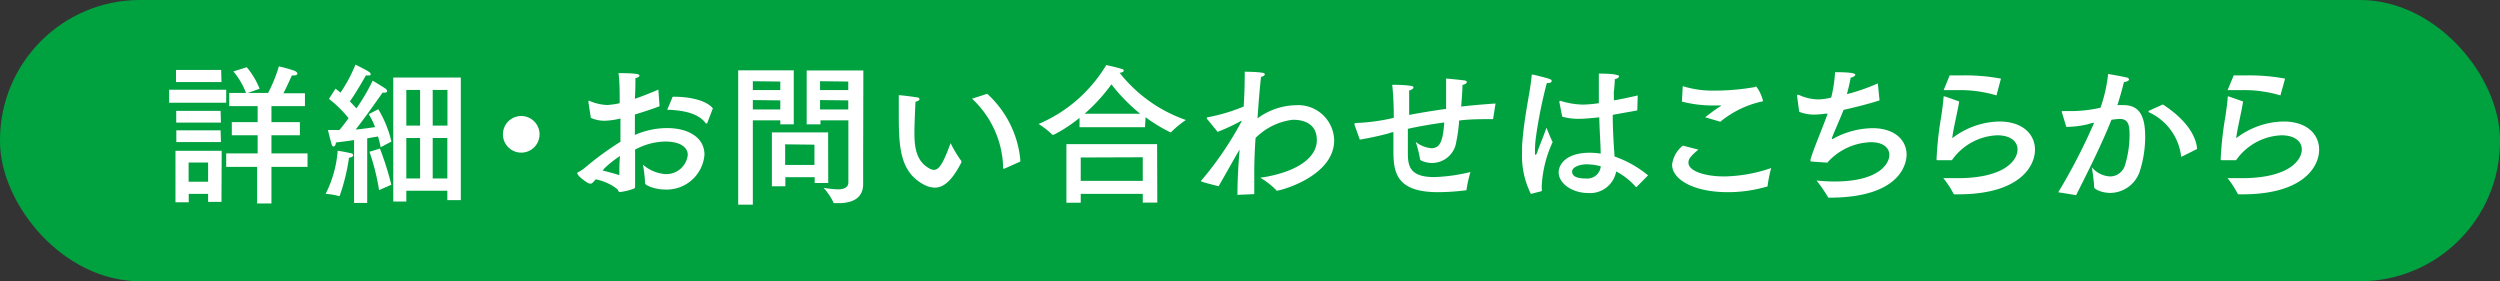
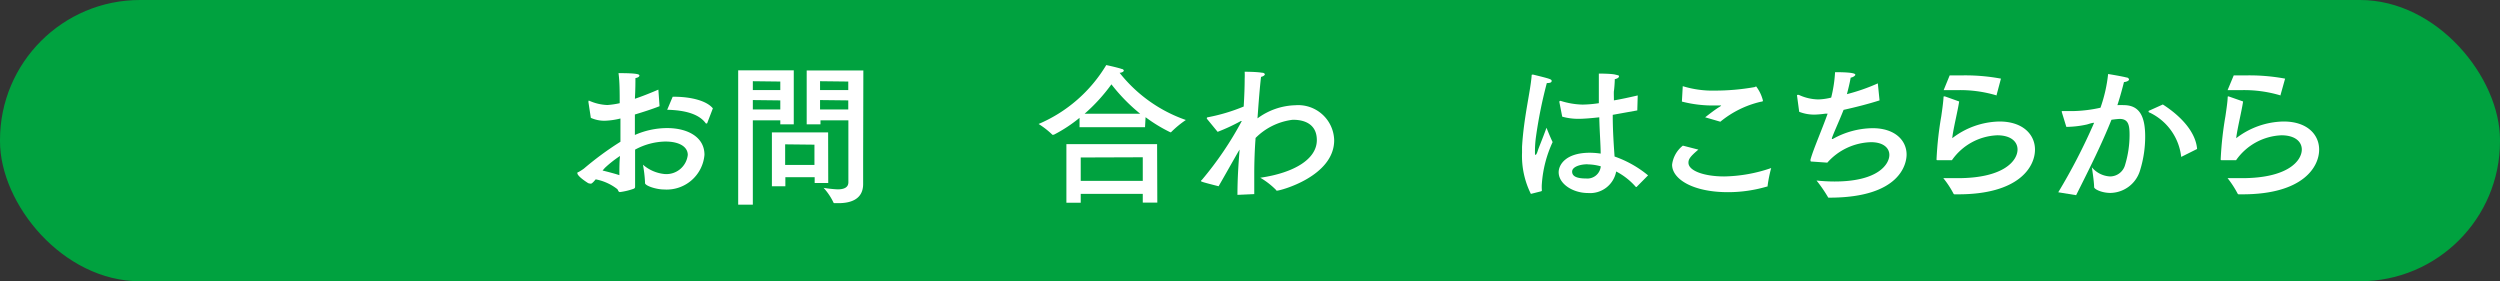
<svg xmlns="http://www.w3.org/2000/svg" viewBox="0 0 232.09 26.11">
  <rect x="0" y="0" width="232.09" height="26.11" fill="#333333" stroke="none" />
  <defs>
    <style>.cls-1{fill:#00a23f;}.cls-2{fill:#fff;}</style>
  </defs>
  <title>アセット 1121</title>
  <g id="レイヤー_2" data-name="レイヤー 2">
    <g id="写真2">
      <rect class="cls-1" width="232.09" height="26.11" rx="13" />
-       <path class="cls-2" d="M21,9.54h-5.3V8.33H21Zm-.44,9.2H19.32V18h-1.8v.78H16.29V14h4.29Zm0-11.12H16.34V6.49h4.19Zm-.05,3.76H16.36V10.29h4.12Zm0,1.81H16.37V12.1h4.11Zm-3,1.9v1.78h1.81V15.09ZM28.31,9.85H25.2v1.49h2.64v1.22H25.2v1.68h3.35v1.25H25.2v3.4H23.87v-3.4H21V14.24h2.92V12.56h-2.4V11.34h2.4V9.85H21.28V8.63h1.56a7,7,0,0,0-1.17-2l1.24-.39a7.3,7.3,0,0,1,1.19,2L23,8.63h1.89a13.94,13.94,0,0,0,1-2.47,14.61,14.61,0,0,1,1.45.41c.17.08.27.18.27.26S27.51,7,27.3,7a.71.71,0,0,1-.2,0c-.28.61-.54,1.19-.79,1.66h2Z" />
-       <path class="cls-2" d="M31.55,18.14a.08.08,0,0,1-.07.07h0A5.69,5.69,0,0,0,30.23,18,10.71,10.71,0,0,0,31.35,14c.13,0,.81.13,1.25.23a.21.21,0,0,1,.19.18c0,.1-.12.2-.39.23A18.23,18.23,0,0,1,31.55,18.14Zm3.57-8a10.59,10.59,0,0,1,1.22,3l-1,.53a9.09,9.09,0,0,0-.25-1l-1,.17,0,6H32.87l0-5.84c-.54.09-1.12.16-1.69.23,0,.23-.11.37-.21.37s-.14-.07-.2-.27c-.14-.47-.31-1.22-.33-1.26.34,0,.71,0,1.07,0,.29-.34.58-.72.85-1.1a11.06,11.06,0,0,0-1.82-1.79l.61-.95.46.37A13.8,13.8,0,0,0,33,6c1.07.54,1.41.71,1.41.87s-.08.13-.22.13a1.46,1.46,0,0,1-.22,0c-.1.17-.92,1.63-1.49,2.41l.61.65a18.86,18.86,0,0,0,1.51-2.57s.93.56,1.19.74a.31.31,0,0,1,.15.23c0,.07-.07.14-.22.14l-.2,0c-.13.17-1.39,2-2.5,3.43.73-.07,1.38-.17,1.8-.23a6.39,6.39,0,0,0-.59-1.2Zm.15,3.65a28.51,28.51,0,0,1,1.06,3.36l-1.14.5a20.43,20.43,0,0,0-.89-3.56Zm7.51,4.79H41.53v-.87H37.72v1H36.51V7.2h6.27ZM37.72,8.35v3.31H39V8.35Zm0,4.46v3.76H39V12.81Zm2.45-4.46v3.31h1.37V8.35Zm0,4.46v3.76h1.36V12.81Z" />
-       <path class="cls-2" d="M48.39,14.17a1.7,1.7,0,1,1,1.7-1.7A1.7,1.7,0,0,1,48.39,14.17Z" />
      <path class="cls-2" d="M61.23,9.86c-.74.29-1.53.54-2.29.77,0,.61,0,1.25,0,1.9a7.44,7.44,0,0,1,3-.64c1.83,0,3.46.79,3.46,2.48a3.52,3.52,0,0,1-3.77,3.22c-.7,0-1.75-.34-1.75-.6v-.1a12.49,12.49,0,0,0-.19-1.6,3.57,3.57,0,0,0,2.05.87,2,2,0,0,0,2.11-1.78c0-.72-.73-1.24-2.08-1.24a6.1,6.1,0,0,0-2.81.75c0,.65,0,1.29,0,1.87s0,1.09,0,1.52c0,.12,0,.18-.12.24a6.15,6.15,0,0,1-1.28.31c-.17,0-.16-.18-.26-.28a4.7,4.7,0,0,0-2-.9c-.14.17-.34.4-.44.4A.75.75,0,0,1,54.6,17c-.94-.6-1-.85-1-.92s0-.07.13-.12a5,5,0,0,0,.48-.31,28.92,28.92,0,0,1,3.39-2.49V11a6.76,6.76,0,0,1-1.48.21,3.06,3.06,0,0,1-1.27-.27L54.63,9.5V9.44c0-.06,0-.09,0-.09s0,0,.07,0a4.51,4.51,0,0,0,1.69.4,7.71,7.71,0,0,0,1.14-.17c0-1,0-2-.11-2.79,1.75,0,1.94.11,1.94.22s-.14.2-.37.24c0,.41,0,1.08-.05,1.92.65-.22,1.37-.5,2.18-.85Zm-5.07,5.72-.22.25c.56.14,1.1.28,1.56.43,0-.59,0-1.18.06-1.78A10.47,10.47,0,0,0,56.16,15.58Zm9.51-4.19s0,.07-.07.07a.08.08,0,0,1-.07,0c-.65-.91-2-1.23-3.59-1.27l.51-1.21h.09c1.64,0,3.07.38,3.64,1.08Z" />
      <path class="cls-2" d="M73.69,11.54H72.44v-.37H69.89V19H68.53V6.53h5.16Zm-3.8-4v.82h2.55V7.57Zm0,1.75v.87h2.55V9.32Zm7,7.7H75.63v-.54H72.91v.84H71.66v-5h5.22Zm-4-3.59v1.91h2.72V13.43Zm7.24,1.45c0,.23,0,1.55,0,2.24,0,1.45-1.22,1.77-2.27,1.77h-.39a.09.09,0,0,1-.1-.07,5.56,5.56,0,0,0-.91-1.35,11.52,11.52,0,0,0,1.3.14c.53,0,1-.14,1-.66V11.17H76.17v.37H74.89v-5h5.26Zm-4-7.31v.82h2.62V7.57Zm0,1.75v.87h2.62V9.32Z" />
-       <path class="cls-2" d="M84.89,12.37c0,1.39.21,2.65,1.43,3.29a.89.89,0,0,0,.38.11c.51,0,.89-.69,1.55-2.48a11.13,11.13,0,0,0,1,1.66.11.11,0,0,1,0,.07s0,.05,0,.06c-.87,1.7-1.65,2.34-2.47,2.34a2.24,2.24,0,0,1-1.06-.31c-2.28-1.24-2.28-3.73-2.28-6.78,0-1.2,0-1.32,0-1.4s0-.09,0-.09h.05c.21,0,1.28.14,1.63.2.17,0,.24.1.24.17s-.11.19-.37.23C84.94,10.46,84.89,11.69,84.89,12.37Zm6.76-3.66a9.48,9.48,0,0,1,3.07,6.1V15l-1.48.66-.06,0s-.06,0-.06-.1v-.26a9.05,9.05,0,0,0-2.88-6.14Z" />
      <path class="cls-2" d="M106.3,11.81h-6.08v-.87a13.54,13.54,0,0,1-2.39,1.57l-.07,0a.06.06,0,0,1-.06,0,7.55,7.55,0,0,0-1.28-1,13.45,13.45,0,0,0,6.28-5.47s1,.21,1.46.37c.1,0,.17.1.17.15s-.11.18-.39.2a13.48,13.48,0,0,0,6.15,4.38,9.12,9.12,0,0,0-1.38,1.14,0,0,0,0,1,0,0s0,0-.06,0a13.93,13.93,0,0,1-2.3-1.4Zm1.14,7h-1.35V18h-5.76v.82H99V13.38h8.42Zm-7.11-4.19v2.17h5.76V14.6Zm5.52-4.06a16.57,16.57,0,0,1-2.67-2.73,16.33,16.33,0,0,1-2.49,2.73Z" />
      <path class="cls-2" d="M116.55,13c-.06.79-.11,2-.11,3.14,0,.64,0,1.28,0,1.88l-1.56.07c0-1.49.09-2.85.2-4.2l-.11.17c-.71,1.24-1.32,2.33-1.84,3.23-1.63-.41-1.63-.44-1.63-.48s0-.06.07-.1a31.45,31.45,0,0,0,3.71-5.47h0a.18.18,0,0,0-.09,0,17.6,17.6,0,0,1-2.15,1l-1-1.22a.08.08,0,0,1,0-.06s0-.06.07-.07a17,17,0,0,0,3.35-1c.06-1,.09-1.86.09-2.56a6.64,6.64,0,0,0,0-.67s1.08,0,1.6.09c.19,0,.27.09.27.16s-.14.18-.35.23c-.12,1-.23,2.45-.33,3.85a6.17,6.17,0,0,1,3.52-1.22,3.34,3.34,0,0,1,3.6,3.25c0,3.36-5,4.68-5.3,4.68-.05,0-.07,0-.1-.07A7.13,7.13,0,0,0,117,16.5c3.18-.46,5.25-1.75,5.25-3.49,0-1.89-1.84-1.89-2.24-1.89a5.85,5.85,0,0,0-3.45,1.69Z" />
-       <path class="cls-2" d="M138.62,11c0,.05,0,.06-.09.06-1.05,0-2.08,0-3.07.13a13.48,13.48,0,0,1-.26,1.94,2.28,2.28,0,0,1-2.24,2,2.38,2.38,0,0,1-1.05-.24.2.2,0,0,1-.08-.13,11,11,0,0,0-.4-1.59,2.68,2.68,0,0,0,1.45.59c.86,0,1.08-.76,1.2-2.39-1.23.16-2.38.37-3.38.59,0,.59,0,1.16,0,1.63,0,.22,0,.44,0,.63,0,1.21.2,2.22,2.45,2.22a16.26,16.26,0,0,0,3.36-.47,12,12,0,0,0-.36,1.61c0,.06,0,.09-.1.09a21,21,0,0,1-2.55.17c-3.92,0-4.14-1.89-4.14-3.86v-.44c0-.38,0-.82,0-1.27-.2,0-.38.1-.55.14-.91.24-1.93.45-2.57.55l-.49-1.36a.26.26,0,0,1,0-.11s0-.06.11-.07a18,18,0,0,0,3.53-.48,28.21,28.21,0,0,0-.14-3.07s1.2,0,1.7.1c.2,0,.27.09.27.16s-.17.23-.4.27c0,.54,0,1.37,0,2.27,1-.19,2.17-.39,3.43-.56,0-.41,0-.82,0-1.2,0-.65,0-1.24,0-1.62,0,0,1.15.1,1.64.17.2,0,.29.1.29.17s-.17.21-.41.26c0,.58-.07,1.3-.12,2,1-.11,2.09-.21,3.19-.28Z" />
      <path class="cls-2" d="M142.12,18a7.92,7.92,0,0,1-.82-3.82c0-.19,0-.37,0-.54.16-2.75.77-5.09.89-6.59,0-.09,0-.12.07-.12a.18.18,0,0,1,.09,0c1.49.37,1.7.42,1.7.58s-.17.2-.45.2a42.37,42.37,0,0,0-1,4.94,10.08,10.08,0,0,0-.1,1.28v.16c0,.19,0,.29.05.29s.12-.11.19-.32c.11-.37.44-1.11.83-2.2,0,0,.36.91.57,1.33a11,11,0,0,0-1,3.87,3.69,3.69,0,0,0,0,.58c0,.09,0,.09-.07.12ZM152,10.25l-2.28.41c0,1.53.1,2.85.17,3.87A10.08,10.08,0,0,1,153,16.28l-1.07,1.08s0,0,0,0,0,0-.06,0a6.24,6.24,0,0,0-1.83-1.44,2.46,2.46,0,0,1-2.61,2c-1.43,0-2.73-.86-2.73-1.93,0-.68.64-1.81,2.9-1.81a7,7,0,0,1,1,.08c0-.8-.1-2-.13-3.37-.62.07-1.39.14-1.87.14a5.5,5.5,0,0,1-1.57-.2l-.26-1.33a.17.17,0,0,1,0-.07s0-.06.05-.06a.12.12,0,0,1,.08,0,7.24,7.24,0,0,0,2,.34,10.85,10.85,0,0,0,1.53-.13V8.49c0-.53,0-1.08,0-1.66,0,0,1.11,0,1.5.09s.37.09.37.18-.14.2-.39.25c0,.37-.06,1-.08,1.1s0,.59,0,.87c.7-.12,1.44-.28,2.21-.46Zm-4.61,5c-.76,0-1.44.26-1.44.68s.39.64,1.3.64a1.25,1.25,0,0,0,1.36-1.13A4.7,4.7,0,0,0,147.39,15.26Z" />
      <path class="cls-2" d="M157.67,13.89c-.83.69-.92.93-.92,1.22,0,.75,1.47,1.27,3.31,1.27a14,14,0,0,0,4.37-.78,12.19,12.19,0,0,0-.33,1.63c0,.08,0,.09-.1.1a12.72,12.72,0,0,1-3.58.51c-3.29,0-5.19-1.23-5.19-2.55a2.67,2.67,0,0,1,1-1.77Zm.63-3c.4-.31,1-.78,1.39-1,.06-.05.09-.08.09-.1s0,0-.11,0h-.34a11.53,11.53,0,0,1-3.19-.36L156.22,8a9.44,9.44,0,0,0,3.06.41,20.86,20.86,0,0,0,3.53-.31c.1,0,.16-.07.23-.07a3.61,3.61,0,0,1,.62,1.29c0,.09,0,.1-.21.13a9.15,9.15,0,0,0-3.74,1.85Z" />
      <path class="cls-2" d="M174.49,9.32c-1,.32-2.21.63-3.34.88-.39,1-.9,2.09-1.08,2.61a.18.18,0,0,0,0,.09s0,0,0,0a.18.18,0,0,0,.08,0,7.72,7.72,0,0,1,3.69-1c2.1,0,3.16,1.15,3.16,2.45,0,.82-.55,4-7.17,4-.09,0-.12,0-.14-.07a12.93,12.93,0,0,0-1.05-1.52,16.6,16.6,0,0,0,1.67.09c4.11,0,5.09-1.65,5.09-2.47,0-.65-.57-1.18-1.7-1.18a5.62,5.62,0,0,0-4.06,1.9l-1.41-.1c-.1,0-.15,0-.15-.1a.18.18,0,0,1,0-.09c.28-1,1.08-2.81,1.59-4.26l-.2,0a8.75,8.75,0,0,1-1,.09,3.85,3.85,0,0,1-1.44-.26l-.2-1.49v0c0-.07,0-.08.06-.08l.11,0a4.43,4.43,0,0,0,1.8.42A5.33,5.33,0,0,0,170,9.06a12.51,12.51,0,0,0,.36-2.36c1.76,0,1.88.16,1.88.24s-.19.23-.43.27c-.08.46-.21,1-.35,1.53a17.77,17.77,0,0,0,2.87-1Z" />
      <path class="cls-2" d="M181.88,9.42c-.13.9-.56,2.57-.64,3.41a7.39,7.39,0,0,1,4.38-1.55c2.19,0,3.3,1.22,3.3,2.61,0,1.63-1.53,4.15-7.12,4.15h-.32a.12.12,0,0,1-.13-.07,8.39,8.39,0,0,0-.94-1.43c.46,0,.9,0,1.34,0,4.33,0,5.55-1.66,5.55-2.66,0-.73-.62-1.32-1.88-1.32a5.39,5.39,0,0,0-4.21,2.31l-1.33,0c-.07,0-.1,0-.1-.08a31.71,31.71,0,0,1,.44-4c.11-.75.19-1.38.21-1.76,0-.07,0-.08.08-.08h.05Zm3.48-.62s0,.06,0,.06a0,0,0,0,1,0,0,11.8,11.8,0,0,0-3.73-.49c-.4,0-.79,0-1.19,0L181,7h1.12a18,18,0,0,1,3.64.3Z" />
      <path class="cls-2" d="M196.63,9.76a4.73,4.73,0,0,1,.52,0c1.45,0,2,1,2,2.92a10.56,10.56,0,0,1-.47,3.12,2.92,2.92,0,0,1-2.76,2.11c-.81,0-1.51-.35-1.51-.54,0-.52-.21-1.84-.21-1.84a2.34,2.34,0,0,0,1.69.85,1.45,1.45,0,0,0,1.4-1.09,9.58,9.58,0,0,0,.41-2.75c0-.91-.1-1.5-.92-1.5a7.29,7.29,0,0,0-.76.08c-.91,2.27-1.95,4.35-3.28,7l-1.66-.27a54.71,54.71,0,0,0,3.33-6.45c-.22,0-.45.1-.68.16a9.32,9.32,0,0,1-1.9.22l-.42-1.37a.43.43,0,0,1,0-.1s0,0,.07,0h.06c.28,0,.61,0,1,0A12.72,12.72,0,0,0,195,10a13.65,13.65,0,0,0,.71-3.13s1.34.22,1.68.32c.17,0,.26.12.26.2s-.19.21-.47.23c-.1.41-.35,1.36-.61,2.14Zm5.92,4.78a.11.11,0,0,1-.07,0s0,0,0-.09a5.18,5.18,0,0,0-2.92-4c-.07,0-.1-.08-.1-.1s0-.07.11-.1l1.22-.55c1.83,1.18,3.06,2.65,3.18,4.13Z" />
      <path class="cls-2" d="M208.24,9.42c-.13.9-.55,2.57-.64,3.41A7.39,7.39,0,0,1,212,11.28c2.2,0,3.3,1.22,3.3,2.61,0,1.63-1.53,4.15-7.11,4.15h-.33a.12.12,0,0,1-.13-.07,9.11,9.11,0,0,0-.93-1.43c.45,0,.89,0,1.33,0,4.34,0,5.56-1.66,5.56-2.66,0-.73-.63-1.32-1.89-1.32a5.41,5.41,0,0,0-4.21,2.31l-1.33,0c-.07,0-.1,0-.1-.08a31.71,31.71,0,0,1,.44-4c.11-.75.2-1.38.21-1.76,0-.07,0-.08.09-.08h0Zm3.48-.62s0,.06,0,.06a0,0,0,0,1,0,0,11.76,11.76,0,0,0-3.73-.49c-.39,0-.79,0-1.19,0L207.37,7h1.12a18.16,18.16,0,0,1,3.65.3Z" />
    </g>
  </g>
</svg>